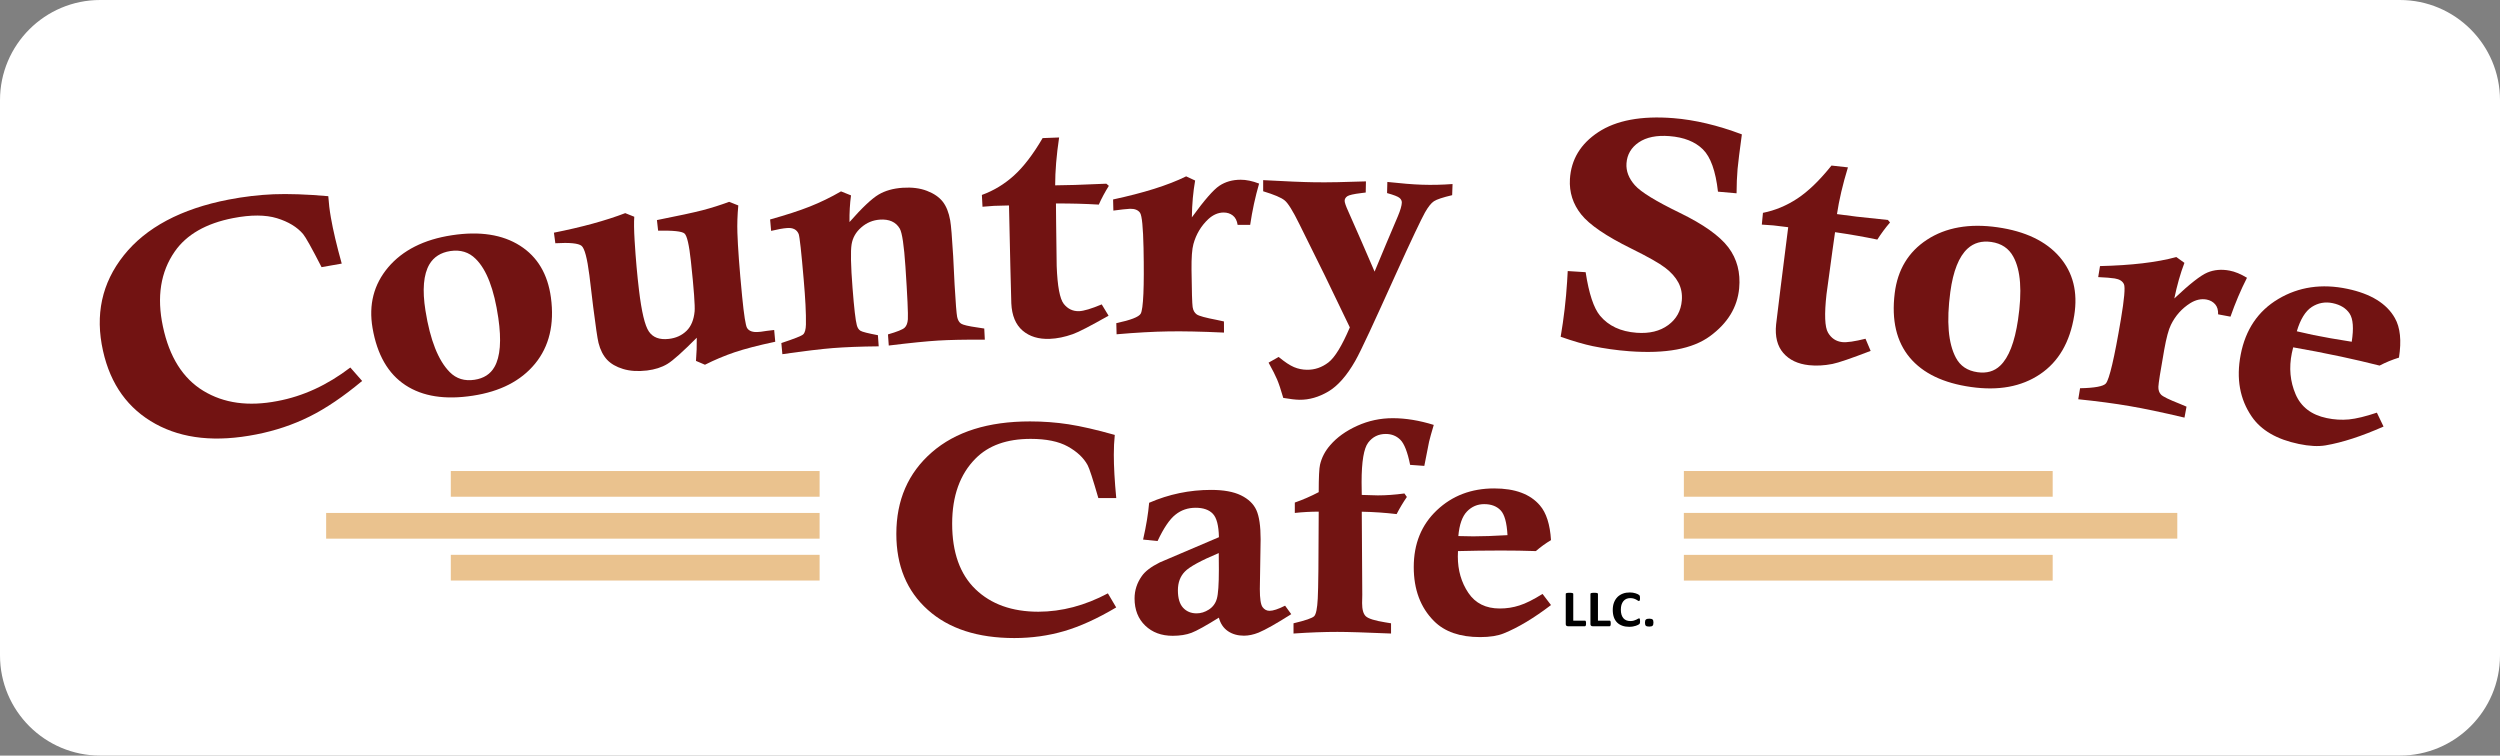
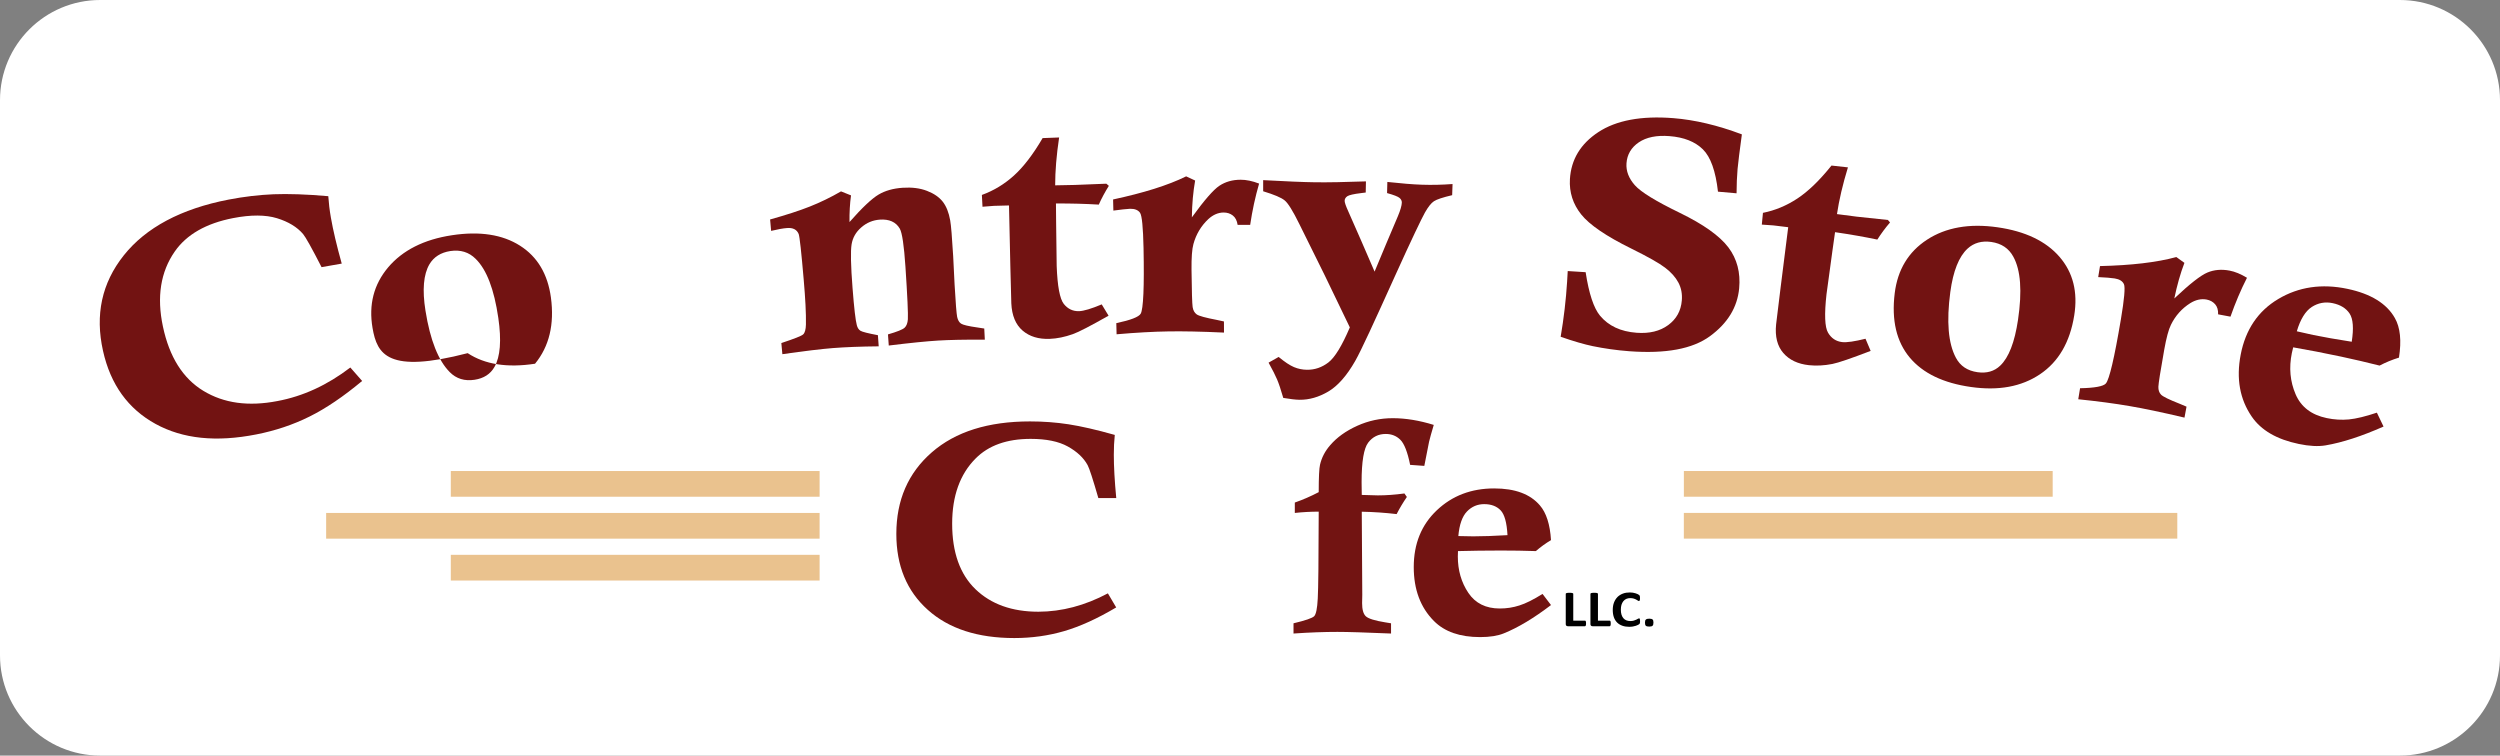
<svg xmlns="http://www.w3.org/2000/svg" version="1.1" id="Layer_1" x="0px" y="0px" viewBox="0 0 442.44 133.72" style="enable-background:new 0 0 442.44 133.72;" xml:space="preserve">
  <rect x="0" y="0" width="442.44" height="133.72" fill="#808080" stroke="none" />
  <style type="text/css">
	.st0{fill:#FFFFFF;}
	.st1{fill:#721412;}
	.st2{fill:#721312;}
	.st3{fill:#EAC28E;}
</style>
  <path class="st0" d="M424.71,133.72H17.73C7.94,133.72,0,125.78,0,115.99V17.73C0,7.94,7.94,0,17.73,0h406.98  c9.79,0,17.73,7.94,17.73,17.73v98.26C442.44,125.78,434.5,133.72,424.71,133.72z" />
  <g>
    <g>
      <path class="st1" d="M196.07,105.01l1.47,2.49c-3.32,1.97-6.39,3.37-9.2,4.19c-2.81,0.82-5.76,1.23-8.83,1.23    c-6.49,0-11.6-1.66-15.31-4.99c-3.72-3.33-5.57-7.81-5.57-13.44c0-5.98,2.09-10.79,6.28-14.44c4.19-3.65,9.98-5.47,17.37-5.47    c2.36,0,4.64,0.17,6.84,0.51c2.2,0.34,4.92,0.96,8.17,1.88c-0.12,1.12-0.17,2.29-0.17,3.5c0,2.09,0.14,4.65,0.43,7.67h-3.17    c-0.96-3.32-1.59-5.26-1.9-5.83c-0.71-1.3-1.88-2.39-3.5-3.29c-1.62-0.9-3.82-1.35-6.58-1.35c-4.21,0-7.45,1.16-9.74,3.47    c-2.77,2.78-4.15,6.63-4.15,11.54c0,5.08,1.38,8.95,4.13,11.6s6.47,3.98,11.13,3.98C187.91,108.25,192.01,107.17,196.07,105.01z" />
-       <path class="st1" d="M204.86,95.75l-2.56-0.26c0.56-2.45,0.91-4.62,1.07-6.51c3.5-1.52,7.15-2.28,10.96-2.28    c2.21,0,3.98,0.32,5.29,0.96s2.23,1.51,2.73,2.62c0.5,1.11,0.75,2.83,0.75,5.16l-0.14,8.82c0,1.68,0.16,2.74,0.48,3.18    c0.32,0.44,0.73,0.66,1.25,0.66c0.61,0,1.53-0.3,2.74-0.91l1.09,1.5c-2.61,1.66-4.54,2.75-5.79,3.27    c-0.9,0.36-1.77,0.54-2.59,0.54c-1.09,0-2.04-0.27-2.82-0.8c-0.79-0.54-1.33-1.33-1.61-2.39c-2.3,1.43-3.92,2.33-4.84,2.68    s-2.04,0.53-3.34,0.53c-1.98,0-3.6-0.6-4.85-1.8s-1.89-2.8-1.89-4.81c0-1.42,0.42-2.73,1.27-3.94c0.58-0.85,1.64-1.66,3.2-2.44    l10.46-4.46c-0.04-2.06-0.4-3.44-1.08-4.15c-0.68-0.71-1.7-1.06-3.04-1.06c-1.36,0-2.55,0.4-3.56,1.21    C207,91.88,205.95,93.44,204.86,95.75z M215.69,97.88c-3.17,1.33-5.17,2.42-5.99,3.27c-0.83,0.85-1.24,1.95-1.24,3.32    c0,1.4,0.31,2.43,0.92,3.09c0.61,0.66,1.41,0.99,2.39,0.99c0.75,0,1.47-0.22,2.17-0.67c0.7-0.45,1.17-1.08,1.41-1.91    c0.24-0.82,0.36-2.54,0.36-5.17C215.72,100.18,215.71,99.21,215.69,97.88z" />
      <path class="st1" d="M252.07,82.45l-2.51-0.18c-0.46-2.28-1.04-3.76-1.74-4.45s-1.56-1.02-2.58-1.02c-1.29,0-2.32,0.51-3.1,1.53    c-0.78,1.02-1.17,3.35-1.17,7c0,0.22,0.01,0.98,0.03,2.26l2.85,0.08c1.44,0,3.01-0.11,4.7-0.34l0.43,0.62    c-0.65,0.95-1.26,1.96-1.81,3.03c-2.04-0.24-4.09-0.38-6.17-0.42l0.09,14.73l-0.03,1.45c0,1.14,0.22,1.92,0.66,2.33    s1.57,0.77,3.37,1.06c0.23,0.03,0.59,0.09,1.09,0.18v1.81c-4.49-0.19-7.65-0.29-9.48-0.29c-2.3,0-4.9,0.09-7.78,0.29v-1.81    c2.11-0.5,3.33-0.92,3.66-1.26c0.33-0.34,0.54-1.37,0.63-3.11c0.1-1.74,0.15-6.87,0.17-15.39c-1.44,0-2.85,0.08-4.23,0.23v-1.84    c1.44-0.5,2.85-1.12,4.23-1.84c0-2.61,0.08-4.23,0.23-4.85c0.29-1.26,0.89-2.42,1.81-3.47c1.19-1.38,2.78-2.52,4.77-3.42    c1.99-0.9,4.09-1.35,6.29-1.35c2.29,0,4.71,0.4,7.26,1.19c-0.4,1.35-0.68,2.34-0.83,2.98L252.07,82.45z" />
      <path class="st1" d="M272.99,105.11l1.5,1.97c-3.02,2.3-5.79,3.97-8.33,5c-1.09,0.45-2.5,0.67-4.21,0.67    c-3.57,0-6.3-0.95-8.18-2.85c-2.38-2.39-3.57-5.57-3.57-9.54c0-4.13,1.36-7.48,4.09-10.06c2.73-2.58,6.11-3.86,10.14-3.86    c3.69,0,6.39,1,8.1,3.01c1.13,1.31,1.79,3.36,1.96,6.14c-0.96,0.57-1.85,1.22-2.68,1.94c-2.02-0.07-4.07-0.1-6.17-0.1    c-2.73,0-5.26,0.04-7.61,0.1c-0.02,0.38-0.03,0.7-0.03,0.96c0,2.44,0.62,4.58,1.86,6.43c1.24,1.85,3.1,2.77,5.57,2.77    c1.21,0,2.37-0.18,3.47-0.54C270.02,106.8,271.38,106.12,272.99,105.11z M258.09,94.87c1.08,0.03,1.96,0.05,2.65,0.05    c1.65,0,3.67-0.07,6.05-0.21c-0.12-2.21-0.52-3.67-1.22-4.4c-0.7-0.73-1.67-1.09-2.9-1.09c-1.19,0-2.21,0.43-3.05,1.3    C258.78,91.39,258.27,92.84,258.09,94.87z" />
    </g>
    <g>
      <g>
        <path class="st2" d="M62,65.04c0.84,0.95,1.26,1.43,2.09,2.38c-3.3,2.75-6.39,4.85-9.31,6.3c-2.92,1.45-6.05,2.5-9.41,3.16     c-7.09,1.4-13.01,0.8-17.85-1.86c-4.84-2.66-7.96-6.95-9.29-12.93c-1.42-6.35-0.23-11.99,3.68-16.9     c3.9-4.9,10.12-8.24,18.57-9.87c2.7-0.52,5.34-0.83,7.92-0.94c2.58-0.1,5.82,0,9.7,0.34c0.08,1.23,0.23,2.49,0.46,3.79     c0.39,2.24,1.03,4.96,1.92,8.14c-1.43,0.25-2.14,0.37-3.57,0.63c-1.72-3.36-2.81-5.31-3.27-5.86c-1.06-1.24-2.6-2.18-4.62-2.8     c-2.03-0.62-4.62-0.63-7.77-0.02c-4.79,0.93-8.24,2.92-10.32,5.91c-2.51,3.61-3.21,8.04-2.1,13.26c1.14,5.41,3.54,9.2,7.16,11.4     c3.62,2.2,7.97,2.8,13.1,1.81C53.64,70.13,57.93,68.15,62,65.04z" />
-         <path class="st2" d="M65.93,58.04c-0.7-4.12,0.21-7.69,2.76-10.72c2.56-3.02,6.33-4.94,11.3-5.69c4.92-0.75,8.94-0.12,12.04,1.85     c3.1,1.97,4.91,5.04,5.47,9.17c0.64,4.77-0.31,8.67-2.81,11.72c-2.51,3.05-6.17,4.92-11.02,5.66c-4.9,0.75-8.86,0.14-11.92-1.87     C68.69,66.15,66.74,62.78,65.93,58.04z M75.3,54.99c0.83,5.21,2.27,8.83,4.3,10.87c1.16,1.17,2.62,1.62,4.39,1.35     c1.63-0.25,2.8-1,3.52-2.27c1.03-1.8,1.26-4.69,0.68-8.67c-0.74-5.08-2.07-8.56-4.01-10.46c-1.19-1.19-2.69-1.65-4.49-1.38     c-1.69,0.26-2.92,1.05-3.69,2.34C74.95,48.56,74.71,51.3,75.3,54.99z" />
-         <path class="st2" d="M137.01,58.4c0.08,0.83,0.12,1.25,0.19,2.08c-3.03,0.64-5.43,1.27-7.21,1.87c-1.77,0.6-3.52,1.34-5.23,2.2     c-0.63-0.27-0.95-0.41-1.59-0.68c0.11-1.32,0.16-2.69,0.14-4.1c-2.47,2.48-4.19,4.03-5.2,4.64c-1.01,0.61-2.21,0.99-3.6,1.16     c-1.61,0.19-3.02,0.1-4.24-0.27c-1.22-0.37-2.16-0.92-2.84-1.64c-0.67-0.72-1.2-1.73-1.51-2.98c-0.2-0.8-0.5-2.93-0.94-6.36     c-0.27-2.23-0.4-3.34-0.67-5.57c-0.39-3.06-0.85-4.81-1.4-5.25c-0.54-0.44-2.09-0.6-4.63-0.45c-0.1-0.75-0.15-1.12-0.25-1.87     c4.92-0.98,9.12-2.12,12.62-3.46c0.64,0.25,0.96,0.38,1.6,0.64c-0.07,0.95-0.05,2.36,0.06,4.2c0.2,3.32,0.47,6.24,0.77,8.74     c0.46,3.87,1.04,6.33,1.76,7.38c0.72,1.05,1.88,1.48,3.5,1.3c1.28-0.14,2.33-0.62,3.16-1.43c0.83-0.81,1.29-1.97,1.43-3.45     c0.08-0.93-0.12-3.89-0.66-8.87c-0.31-2.9-0.69-4.54-1.14-4.91c-0.45-0.38-2-0.55-4.66-0.49c-0.08-0.75-0.13-1.13-0.21-1.88     c3.76-0.75,6.44-1.32,8.06-1.74c1.61-0.42,3.18-0.92,4.72-1.49c0.65,0.25,0.97,0.38,1.62,0.64c-0.16,1.72-0.21,3.34-0.16,4.83     c0.08,2.49,0.35,6.27,0.84,11.29c0.32,3.29,0.62,5.15,0.87,5.56c0.34,0.56,1.04,0.81,2.1,0.7c0.14-0.01,0.21-0.02,0.35-0.03     C135.21,58.61,135.99,58.52,137.01,58.4z" />
+         <path class="st2" d="M65.93,58.04c-0.7-4.12,0.21-7.69,2.76-10.72c2.56-3.02,6.33-4.94,11.3-5.69c4.92-0.75,8.94-0.12,12.04,1.85     c3.1,1.97,4.91,5.04,5.47,9.17c0.64,4.77-0.31,8.67-2.81,11.72c-4.9,0.75-8.86,0.14-11.92-1.87     C68.69,66.15,66.74,62.78,65.93,58.04z M75.3,54.99c0.83,5.21,2.27,8.83,4.3,10.87c1.16,1.17,2.62,1.62,4.39,1.35     c1.63-0.25,2.8-1,3.52-2.27c1.03-1.8,1.26-4.69,0.68-8.67c-0.74-5.08-2.07-8.56-4.01-10.46c-1.19-1.19-2.69-1.65-4.49-1.38     c-1.69,0.26-2.92,1.05-3.69,2.34C74.95,48.56,74.71,51.3,75.3,54.99z" />
        <path class="st2" d="M136.47,40.86c-0.07-0.81-0.11-1.21-0.18-2.02c2.83-0.79,5.18-1.55,7.04-2.29c1.86-0.74,3.7-1.63,5.51-2.68     c0.71,0.28,1.06,0.43,1.77,0.71c-0.2,1.45-0.29,3.02-0.27,4.72c2.24-2.55,3.96-4.16,5.14-4.86c1.18-0.7,2.61-1.1,4.27-1.21     c1.64-0.11,3.08,0.07,4.31,0.55c1.23,0.47,2.15,1.11,2.78,1.91c0.63,0.8,1.07,1.9,1.32,3.3c0.16,0.88,0.33,3,0.53,6.36     c0.1,2.01,0.15,3.01,0.25,5.02c0.18,3.23,0.34,5.13,0.45,5.7c0.12,0.57,0.35,0.97,0.69,1.2c0.34,0.23,1.31,0.46,2.88,0.68     c0.26,0.04,0.67,0.11,1.23,0.19c0.04,0.79,0.06,1.18,0.1,1.97c-3.56-0.02-6.33,0.04-8.28,0.16c-1.98,0.12-4.89,0.41-8.72,0.88     c-0.06-0.79-0.08-1.18-0.14-1.97c1.62-0.47,2.6-0.86,2.94-1.18c0.34-0.31,0.53-0.82,0.58-1.49c0.06-0.94-0.08-4.06-0.43-9.33     c-0.25-3.73-0.58-5.97-1-6.72c-0.69-1.18-1.88-1.71-3.55-1.59c-1.22,0.09-2.31,0.54-3.26,1.37c-0.96,0.83-1.53,1.83-1.72,3.02     c-0.19,1.18-0.14,3.75,0.17,7.71c0.27,3.54,0.53,5.75,0.76,6.59c0.12,0.46,0.34,0.79,0.65,0.98c0.31,0.19,1.34,0.45,3.08,0.78     c0.06,0.79,0.09,1.18,0.14,1.97c-3.25,0.03-5.95,0.14-8.12,0.31c-2.02,0.16-5,0.52-8.93,1.08c-0.07-0.79-0.11-1.18-0.18-1.97     c2.29-0.76,3.58-1.26,3.87-1.54c0.29-0.27,0.46-0.86,0.48-1.74c0.04-2.01-0.11-4.67-0.39-7.9c-0.42-4.93-0.72-7.63-0.89-8.11     c-0.33-0.8-1.03-1.16-2.1-1.06C138.58,40.41,137.65,40.58,136.47,40.86z" />
        <path class="st2" d="M195.8,32.51c0.18,0.15,0.26,0.23,0.44,0.38c-0.67,1.07-1.27,2.18-1.78,3.32c-2.34-0.14-4.87-0.21-7.58-0.2     c0.01,1.34,0.02,2.01,0.03,3.36c0.02,1.55,0.03,2.32,0.05,3.87c0.02,1.54,0.03,2.3,0.05,3.84c0.13,3.59,0.56,5.83,1.26,6.71     c0.71,0.89,1.61,1.31,2.7,1.28c0.83-0.03,2.17-0.43,4.01-1.2c0.49,0.8,0.73,1.2,1.21,2c-3.18,1.8-5.28,2.9-6.34,3.27     c-1.41,0.5-2.76,0.78-4.06,0.83c-1.98,0.08-3.58-0.41-4.81-1.46c-1.23-1.06-1.9-2.66-2-4.82c-0.07-2.61-0.1-3.91-0.17-6.52     c-0.1-4.32-0.14-6.48-0.24-10.81c-1.06,0.03-1.59,0.04-2.66,0.07c-0.24,0.01-0.92,0.06-2.03,0.16c-0.04-0.83-0.06-1.25-0.11-2.09     c2.07-0.75,3.95-1.88,5.65-3.41c1.7-1.53,3.4-3.74,5.1-6.65c1.17-0.05,1.75-0.07,2.92-0.11c-0.47,3.14-0.7,5.96-0.7,8.47     c1.91-0.03,3.08-0.05,3.49-0.07C191.04,32.71,192.9,32.63,195.8,32.51z" />
        <path class="st2" d="M197.04,37.27c-0.02-0.79-0.03-1.18-0.05-1.97c5.39-1.16,9.71-2.5,12.93-4.09c0.64,0.3,0.95,0.45,1.59,0.74     c-0.35,1.98-0.55,4.15-0.58,6.52c2.19-3.03,3.82-4.9,4.88-5.6c1.06-0.7,2.31-1.06,3.76-1.06c0.99,0,2.07,0.22,3.26,0.68     c-0.68,2.35-1.21,4.79-1.58,7.31c-0.89,0-1.33,0-2.22,0c-0.11-0.75-0.4-1.31-0.85-1.66c-0.46-0.36-1-0.53-1.64-0.53     c-0.96,0.01-1.86,0.4-2.7,1.17c-1.27,1.2-2.15,2.66-2.63,4.4c-0.25,0.89-0.36,2.41-0.34,4.57c0.04,3.82,0.11,6.02,0.2,6.6     c0.09,0.58,0.33,1.01,0.72,1.29s1.58,0.6,3.57,0.98c0.28,0.05,0.69,0.15,1.25,0.27c0,0.79,0.01,1.18,0.01,1.97     c-4.05-0.19-7.32-0.25-9.81-0.21c-2.68,0.04-5.75,0.21-9.2,0.51c-0.02-0.79-0.03-1.18-0.05-1.97c2.55-0.54,3.99-1.1,4.32-1.68     c0.46-0.82,0.64-4.69,0.5-11.61c-0.08-3.67-0.28-5.75-0.62-6.24s-0.93-0.73-1.78-0.71C199.32,36.99,198.34,37.09,197.04,37.27z" />
        <path class="st2" d="M223.55,33.85c0-0.79,0-1.18,0-1.97c3.99,0.22,7.07,0.35,9.24,0.38c2.26,0.03,5.24-0.03,8.95-0.16     c-0.02,0.79-0.03,1.18-0.04,1.97c-0.35,0.05-0.62,0.08-0.79,0.1c-1.34,0.16-2.16,0.35-2.47,0.56c-0.31,0.21-0.47,0.49-0.47,0.82     c0,0.28,0.21,0.91,0.65,1.87c1.88,4.25,2.81,6.38,4.65,10.65c1.63-3.93,2.46-5.9,4.13-9.82c0.44-1.06,0.67-1.85,0.69-2.38     c0.01-0.32-0.12-0.6-0.4-0.84c-0.28-0.24-1.01-0.53-2.21-0.86c0.02-0.79,0.03-1.18,0.05-1.97c2.49,0.27,4.54,0.44,6.14,0.49     c1.73,0.06,3.53,0.02,5.4-0.12c-0.03,0.79-0.04,1.18-0.07,1.97c-1.66,0.39-2.73,0.75-3.22,1.07c-0.49,0.32-1.02,0.99-1.59,1.99     c-0.57,1.01-2.37,4.75-5.3,11.23c-3.69,8.17-6,13.22-7.06,15.07c-1.48,2.6-3.08,4.4-4.75,5.39c-1.68,0.99-3.38,1.48-5.1,1.46     c-0.69-0.01-1.65-0.12-2.87-0.33c-0.43-1.49-0.8-2.58-1.09-3.26c-0.29-0.69-0.79-1.68-1.51-2.98c0.71-0.4,1.07-0.61,1.78-1.01     c1.08,0.89,1.98,1.49,2.72,1.8c0.74,0.31,1.5,0.46,2.28,0.47c1.4,0.02,2.66-0.42,3.81-1.3c1.15-0.89,2.4-2.95,3.79-6.2     c-3.51-7.35-5.3-11.01-8.95-18.32c-1.13-2.3-2-3.69-2.58-4.15C226.76,34.97,225.49,34.44,223.55,33.85z" />
        <path class="st2" d="M307.33,34.21c-1.31-0.12-1.97-0.18-3.29-0.29c-0.41-3.65-1.3-6.15-2.68-7.5c-1.38-1.35-3.34-2.13-5.89-2.33     c-2.28-0.18-4.09,0.19-5.44,1.1c-1.34,0.91-2.07,2.15-2.18,3.7c-0.1,1.39,0.41,2.68,1.48,3.89c1.08,1.22,3.74,2.84,7.94,4.88     c4.2,2.04,7.07,4.09,8.61,6.12c1.54,2.04,2.17,4.47,1.91,7.25c-0.32,3.37-2.05,6.18-5.16,8.46c-3.11,2.28-7.85,3.14-14.27,2.67     c-2.29-0.17-4.46-0.49-6.47-0.9c-1.53-0.32-3.43-0.87-5.69-1.66c0.56-3.28,0.94-6.53,1.14-9.74c0.05-0.75,0.07-1.13,0.11-1.89     c1.27,0.08,1.9,0.12,3.17,0.2c0.58,3.79,1.43,6.35,2.54,7.69c1.49,1.8,3.64,2.82,6.48,3.03c2.26,0.17,4.12-0.28,5.58-1.35     c1.46-1.07,2.27-2.52,2.42-4.36c0.1-1.16-0.1-2.22-0.6-3.16c-0.5-0.95-1.28-1.83-2.36-2.65c-1.07-0.82-3.07-1.94-5.96-3.37     c-4.45-2.19-7.43-4.22-8.89-6.06c-1.45-1.82-2.13-3.91-1.99-6.25c0.21-3.45,1.87-6.23,5.03-8.31c3.16-2.08,7.6-2.92,13.28-2.47     c3.77,0.3,7.82,1.25,12.12,2.87c-0.4,2.93-0.65,4.96-0.76,6.11C307.4,31.23,307.33,32.66,307.33,34.21z" />
        <path class="st2" d="M334.11,38.93c0.15,0.18,0.23,0.27,0.38,0.44c-0.83,0.96-1.57,1.97-2.25,3.03c-2.3-0.48-4.79-0.92-7.48-1.31     c-0.19,1.33-0.28,2-0.47,3.33c-0.21,1.53-0.31,2.3-0.52,3.83c-0.21,1.52-0.31,2.28-0.52,3.8c-0.4,3.57-0.31,5.85,0.27,6.83     s1.4,1.53,2.48,1.66c0.83,0.1,2.21-0.11,4.15-0.59c0.36,0.86,0.55,1.29,0.91,2.15c-3.42,1.31-5.66,2.09-6.76,2.31     c-1.47,0.29-2.85,0.36-4.15,0.22c-1.97-0.21-3.49-0.93-4.55-2.16c-1.06-1.23-1.49-2.91-1.27-5.07c0.31-2.59,0.47-3.88,0.79-6.47     c0.54-4.29,0.81-6.43,1.35-10.72c-1.06-0.13-1.58-0.19-2.64-0.32c-0.24-0.02-0.92-0.07-2.03-0.14c0.08-0.83,0.12-1.25,0.2-2.08     c2.16-0.43,4.19-1.28,6.1-2.54c1.91-1.26,3.92-3.2,6.03-5.83c1.16,0.13,1.74,0.19,2.91,0.32c-0.93,3.04-1.57,5.8-1.94,8.27     c1.9,0.25,3.05,0.4,3.47,0.45C329.37,38.42,331.22,38.62,334.11,38.93z" />
        <path class="st2" d="M335.32,51.89c0.51-4.14,2.41-7.31,5.72-9.47c3.31-2.16,7.48-2.91,12.45-2.2c4.92,0.7,8.6,2.46,11,5.24     c2.4,2.78,3.26,6.24,2.6,10.36c-0.76,4.76-2.79,8.22-6.07,10.42c-3.28,2.2-7.33,2.94-12.19,2.25c-4.9-0.69-8.51-2.42-10.86-5.22     C335.63,60.46,334.73,56.67,335.32,51.89z M345.16,51.67c-0.7,5.23-0.37,9.11,0.99,11.65c0.77,1.45,2.04,2.3,3.82,2.55     c1.63,0.23,2.97-0.15,4.02-1.16c1.51-1.43,2.56-4.13,3.15-8.11c0.75-5.07,0.48-8.8-0.83-11.17c-0.8-1.48-2.1-2.35-3.9-2.61     c-1.69-0.24-3.09,0.16-4.2,1.18C346.68,45.41,345.66,47.97,345.16,51.67z" />
        <path class="st2" d="M371.33,49.04c0.13-0.78,0.19-1.17,0.32-1.95c5.53-0.13,10.03-0.65,13.51-1.6c0.57,0.41,0.86,0.62,1.43,1.03     c-0.72,1.88-1.31,3.98-1.79,6.3c2.72-2.57,4.68-4.1,5.86-4.59c1.17-0.49,2.48-0.61,3.91-0.34c0.97,0.18,2,0.61,3.09,1.27     c-1.11,2.18-2.08,4.48-2.92,6.88c-0.88-0.17-1.31-0.25-2.19-0.41c0.03-0.76-0.15-1.36-0.53-1.79c-0.39-0.44-0.89-0.71-1.52-0.83     c-0.95-0.17-1.91,0.04-2.89,0.65c-1.48,0.94-2.62,2.21-3.41,3.83c-0.41,0.82-0.81,2.3-1.19,4.43c-0.67,3.76-1.01,5.93-1.03,6.52     c-0.02,0.59,0.14,1.06,0.47,1.4c0.33,0.35,1.44,0.89,3.33,1.63c0.26,0.1,0.66,0.27,1.18,0.5c-0.14,0.78-0.21,1.17-0.36,1.94     c-3.96-0.94-7.18-1.61-9.64-2.03c-2.66-0.46-5.71-0.87-9.16-1.22c0.13-0.78,0.19-1.17,0.32-1.95c2.61-0.05,4.14-0.34,4.57-0.85     c0.61-0.72,1.5-4.49,2.65-11.31c0.61-3.62,0.79-5.7,0.55-6.24c-0.24-0.55-0.78-0.89-1.63-1.03     C373.63,49.18,372.65,49.1,371.33,49.04z" />
        <path class="st2" d="M420.65,73.03c0.47,0.98,0.71,1.47,1.18,2.46c-3.85,1.7-7.26,2.82-10.26,3.33c-1.3,0.22-2.87,0.14-4.74-0.25     c-3.9-0.81-6.67-2.42-8.33-4.85c-2.1-3.06-2.77-6.71-1.95-10.96c0.85-4.41,3.06-7.71,6.66-9.85c3.6-2.14,7.69-2.75,12.23-1.79     c4.15,0.87,6.95,2.61,8.39,5.16c0.96,1.68,1.2,4.01,0.73,7.01c-1.2,0.37-2.35,0.84-3.43,1.41c-2.22-0.56-4.49-1.09-6.82-1.59     c-3.03-0.64-5.85-1.19-8.47-1.64c-0.1,0.4-0.18,0.74-0.24,1.02c-0.53,2.6-0.3,5.02,0.66,7.27c0.96,2.25,2.79,3.66,5.51,4.23     c1.33,0.28,2.64,0.36,3.93,0.24C417,74.1,418.65,73.7,420.65,73.03z M406.48,58.63c1.19,0.28,2.17,0.5,2.94,0.66     c1.84,0.38,4.1,0.77,6.78,1.19c0.37-2.37,0.25-4.03-0.37-4.98c-0.62-0.94-1.62-1.56-3-1.85c-1.34-0.28-2.57-0.05-3.71,0.68     C408,55.07,407.11,56.5,406.48,58.63z" />
      </g>
    </g>
    <g>
      <g>
        <rect x="79.78" y="83.36" class="st3" width="65.27" height="4.55" />
        <rect x="79.78" y="98.19" class="st3" width="65.27" height="4.55" />
        <rect x="57.72" y="90.78" class="st3" width="87.33" height="4.55" />
      </g>
      <g>
        <rect x="298" y="83.36" transform="matrix(-1 -4.492108e-11 4.492108e-11 -1 661.275 171.268)" class="st3" width="65.27" height="4.55" />
-         <rect x="298" y="98.19" transform="matrix(-1 -4.492108e-11 4.492108e-11 -1 661.275 200.939)" class="st3" width="65.27" height="4.55" />
        <rect x="298" y="90.78" transform="matrix(-1 -4.486557e-11 4.486557e-11 -1 683.33 186.104)" class="st3" width="87.33" height="4.55" />
      </g>
    </g>
    <g>
      <path d="M280.69,110.33c0,0.09,0,0.17-0.01,0.23c-0.01,0.06-0.02,0.11-0.04,0.15s-0.04,0.07-0.06,0.09s-0.05,0.03-0.09,0.03h-3    c-0.11,0-0.21-0.03-0.28-0.09c-0.08-0.06-0.11-0.16-0.11-0.29v-5.35c0-0.03,0.01-0.06,0.03-0.08c0.02-0.02,0.06-0.04,0.11-0.06    c0.05-0.02,0.12-0.03,0.21-0.04c0.09-0.01,0.19-0.01,0.32-0.01c0.13,0,0.24,0,0.32,0.01c0.08,0.01,0.15,0.02,0.2,0.04    c0.05,0.01,0.09,0.04,0.11,0.06c0.02,0.02,0.03,0.05,0.03,0.08v4.74h2.06c0.03,0,0.06,0.01,0.09,0.02s0.05,0.04,0.06,0.08    s0.03,0.09,0.04,0.15C280.68,110.16,280.69,110.24,280.69,110.33z" />
      <path d="M285.06,110.33c0,0.09,0,0.17-0.01,0.23c-0.01,0.06-0.02,0.11-0.04,0.15s-0.04,0.07-0.06,0.09s-0.05,0.03-0.09,0.03h-3    c-0.11,0-0.21-0.03-0.28-0.09c-0.08-0.06-0.11-0.16-0.11-0.29v-5.35c0-0.03,0.01-0.06,0.03-0.08c0.02-0.02,0.06-0.04,0.11-0.06    c0.05-0.02,0.12-0.03,0.21-0.04c0.09-0.01,0.19-0.01,0.32-0.01c0.13,0,0.24,0,0.32,0.01c0.08,0.01,0.15,0.02,0.2,0.04    c0.05,0.01,0.09,0.04,0.11,0.06c0.02,0.02,0.03,0.05,0.03,0.08v4.74h2.06c0.03,0,0.06,0.01,0.09,0.02s0.05,0.04,0.06,0.08    s0.03,0.09,0.04,0.15C285.06,110.16,285.06,110.24,285.06,110.33z" />
      <path d="M290.25,109.94c0,0.08,0,0.14-0.01,0.19c0,0.05-0.01,0.1-0.02,0.14c-0.01,0.04-0.02,0.07-0.04,0.1s-0.04,0.06-0.08,0.09    c-0.04,0.04-0.11,0.08-0.21,0.13s-0.24,0.11-0.39,0.16c-0.15,0.05-0.33,0.09-0.53,0.13c-0.2,0.03-0.41,0.05-0.64,0.05    c-0.45,0-0.85-0.06-1.21-0.19c-0.36-0.13-0.67-0.31-0.92-0.56s-0.45-0.56-0.58-0.93s-0.2-0.8-0.2-1.29c0-0.5,0.07-0.95,0.22-1.33    c0.15-0.39,0.36-0.71,0.62-0.98c0.27-0.26,0.59-0.46,0.96-0.6c0.37-0.14,0.78-0.2,1.23-0.2c0.18,0,0.36,0.01,0.53,0.04    c0.17,0.03,0.32,0.06,0.47,0.11c0.14,0.04,0.27,0.09,0.39,0.15c0.11,0.06,0.19,0.11,0.24,0.15c0.04,0.04,0.08,0.08,0.09,0.1    c0.02,0.03,0.03,0.06,0.04,0.1c0.01,0.04,0.02,0.09,0.02,0.15s0.01,0.13,0.01,0.21c0,0.09,0,0.17-0.01,0.23    c-0.01,0.06-0.02,0.12-0.04,0.16c-0.02,0.04-0.04,0.07-0.06,0.09c-0.02,0.02-0.05,0.03-0.08,0.03c-0.05,0-0.11-0.03-0.19-0.08    c-0.08-0.05-0.18-0.11-0.3-0.18s-0.27-0.12-0.44-0.18c-0.17-0.05-0.37-0.08-0.61-0.08c-0.26,0-0.49,0.05-0.7,0.14    c-0.2,0.1-0.38,0.23-0.52,0.41c-0.14,0.18-0.25,0.39-0.33,0.64c-0.07,0.25-0.11,0.54-0.11,0.85c0,0.35,0.04,0.65,0.12,0.9    c0.08,0.25,0.19,0.46,0.34,0.63s0.32,0.29,0.53,0.37s0.44,0.12,0.7,0.12c0.24,0,0.44-0.03,0.61-0.08    c0.17-0.05,0.32-0.11,0.44-0.17c0.12-0.06,0.22-0.12,0.3-0.16c0.08-0.05,0.14-0.07,0.18-0.07c0.03,0,0.06,0.01,0.08,0.02    c0.02,0.01,0.04,0.04,0.05,0.07c0.01,0.04,0.02,0.09,0.03,0.15C290.24,109.74,290.25,109.83,290.25,109.94z" />
      <path d="M292.62,110.17c0,0.28-0.05,0.47-0.16,0.57c-0.11,0.1-0.31,0.15-0.59,0.15s-0.48-0.05-0.59-0.14    c-0.11-0.1-0.16-0.28-0.16-0.54c0-0.29,0.05-0.48,0.17-0.57c0.11-0.1,0.31-0.15,0.59-0.15c0.28,0,0.47,0.05,0.58,0.14    C292.57,109.72,292.62,109.9,292.62,110.17z" />
    </g>
  </g>
</svg>